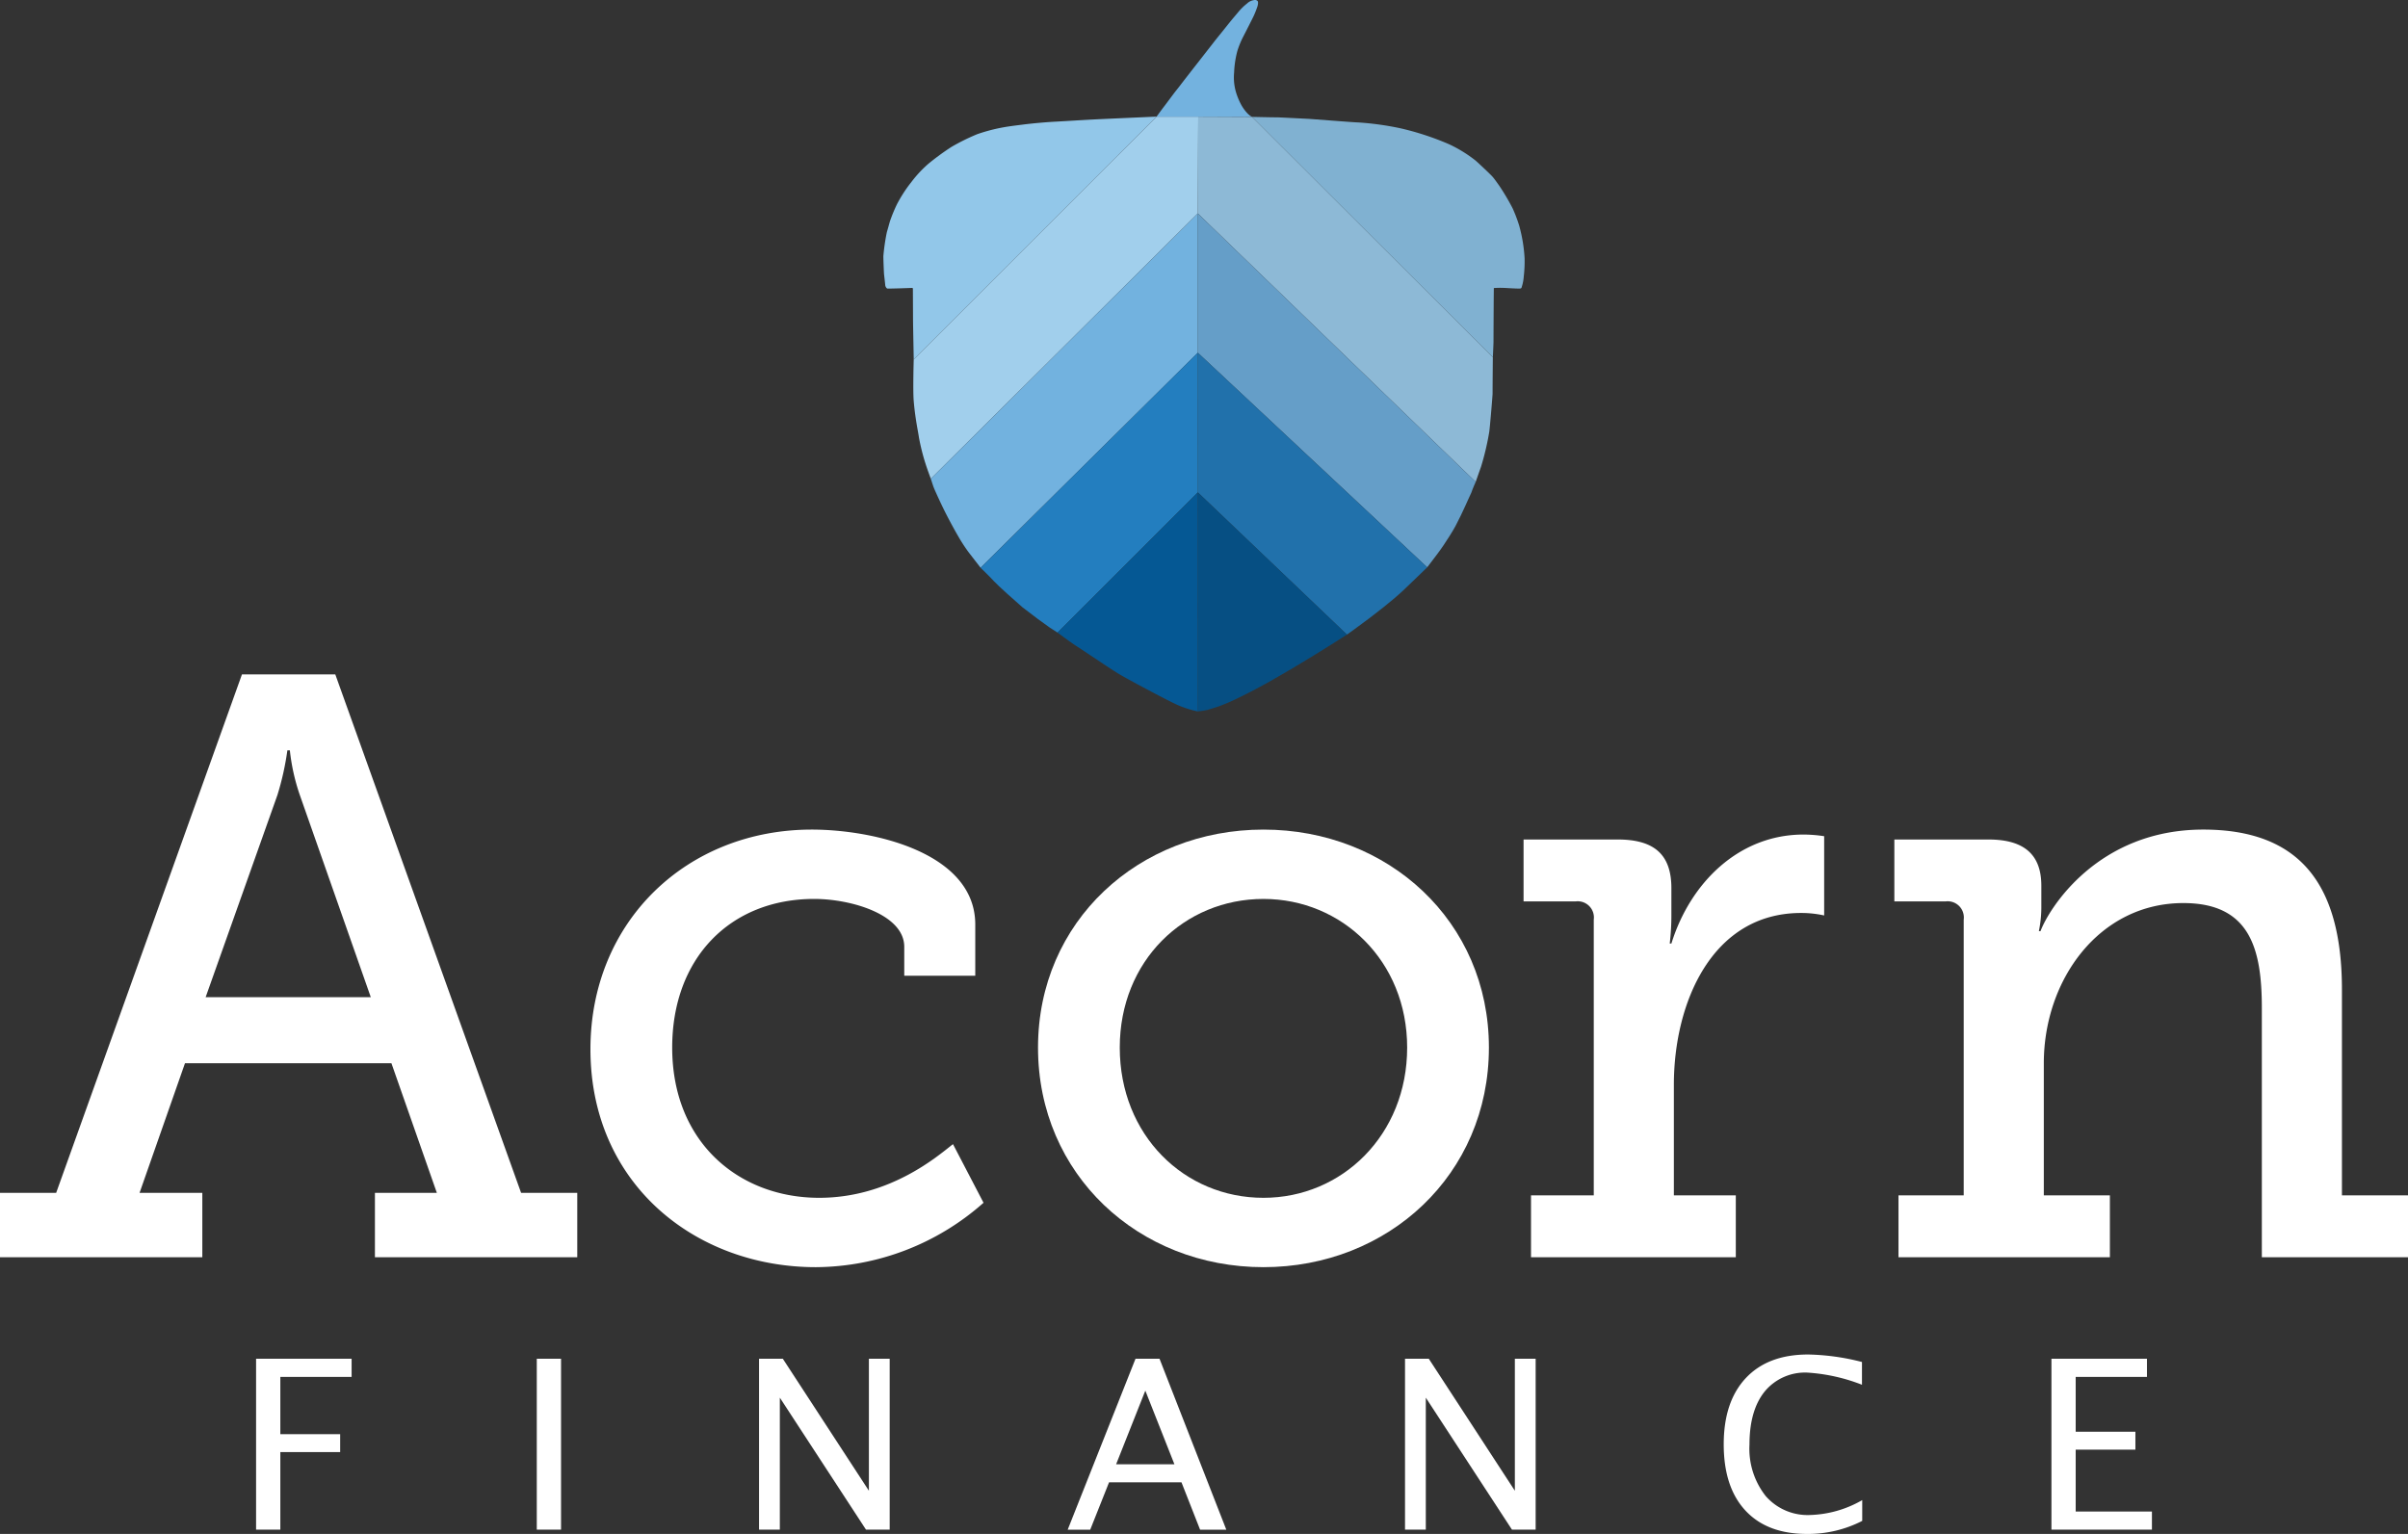
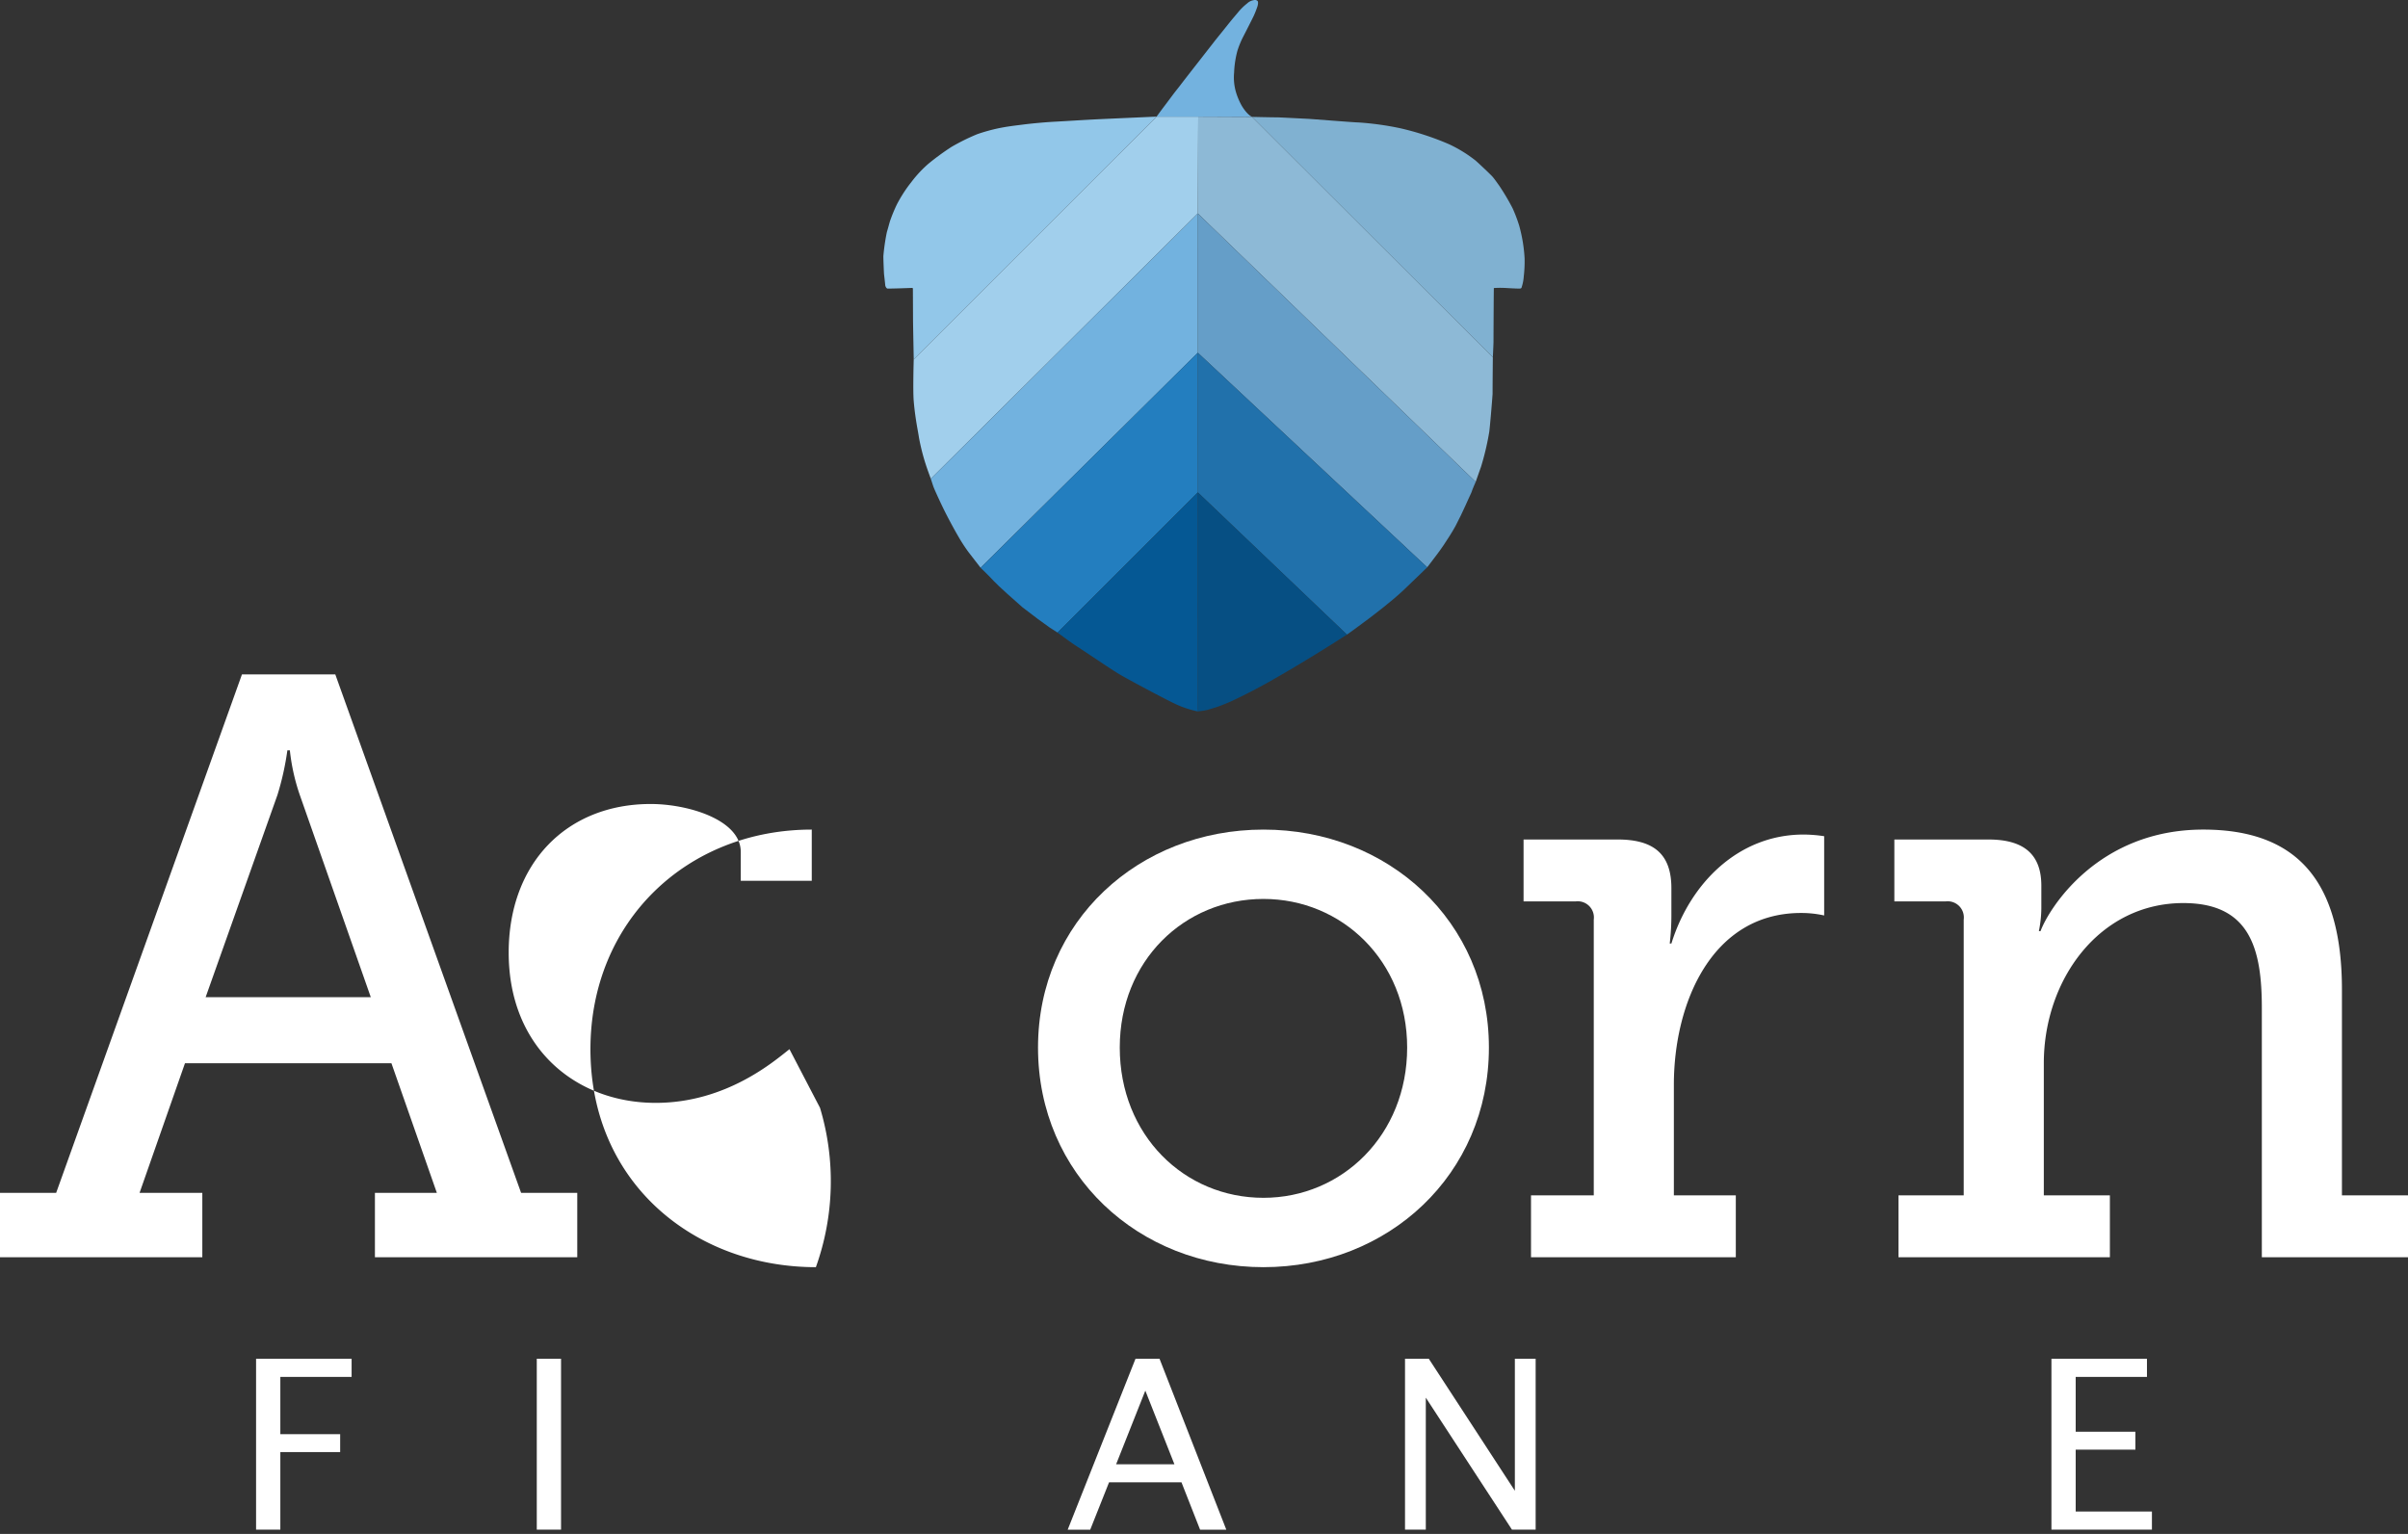
<svg xmlns="http://www.w3.org/2000/svg" id="Layer_9" data-name="Layer 9" viewBox="0 0 331.243 211.059">
  <rect x="0" y="0" width="331.243" height="211.059" fill="#333333" stroke="none" />
  <defs>
    <style>.cls-1{fill:#fff;}.cls-2{fill:#8db9d6;}.cls-3{fill:#a1cfec;}.cls-4{fill:#659ec8;}.cls-5{fill:#72b2df;}.cls-6{fill:#92c7e9;}.cls-7{fill:#2171ab;}.cls-8{fill:#80b1d1;}.cls-9{fill:#237ebf;}.cls-10{fill:#064f83;}.cls-11{fill:#055894;}.cls-12{fill:#73b2df;}</style>
  </defs>
  <path class="cls-1" d="M32.518,209.848h7.725l25.56-71.34H78.639l25.561,71.34h7.725v8.861H84.092v-8.861h8.519l-6.248-17.835H57.964l-6.248,17.835h8.633v8.861H32.518Zm51.006-26.922L73.755,155.094a27.779,27.779,0,0,1-1.364-6.134h-.341a38.692,38.692,0,0,1-1.364,6.134L60.805,182.926Z" transform="translate(-32.518 -45.719)" />
-   <path class="cls-1" d="M144.183,159.865c8.519,0,22.492,3.181,22.492,13.063v7.043h-9.768v-3.975c0-4.431-7.27-6.59-12.383-6.59-11.587,0-19.539,8.179-19.539,20.448,0,13.063,9.202,20.675,20.22,20.675,9.77,0,16.359-5.793,18.404-7.384l4.202,8.066A35.044,35.044,0,0,1,144.75,220.073c-16.584,0-31.011-11.474-31.011-29.99C113.739,172.474,127.03,159.865,144.183,159.865Z" transform="translate(-32.518 -45.719)" />
+   <path class="cls-1" d="M144.183,159.865v7.043h-9.768v-3.975c0-4.431-7.27-6.59-12.383-6.59-11.587,0-19.539,8.179-19.539,20.448,0,13.063,9.202,20.675,20.22,20.675,9.77,0,16.359-5.793,18.404-7.384l4.202,8.066A35.044,35.044,0,0,1,144.75,220.073c-16.584,0-31.011-11.474-31.011-29.99C113.739,172.474,127.03,159.865,144.183,159.865Z" transform="translate(-32.518 -45.719)" />
  <path class="cls-1" d="M206.318,159.865c17.154,0,31.013,12.609,31.013,29.99,0,17.494-13.859,30.218-31.013,30.218-17.152,0-31.011-12.724-31.011-30.218C175.307,172.474,189.166,159.865,206.318,159.865Zm0,50.665c10.793,0,19.768-8.633,19.768-20.675,0-11.928-8.975-20.448-19.768-20.448-10.905,0-19.766,8.52-19.766,20.448C186.552,201.897,195.413,210.53,206.318,210.53Z" transform="translate(-32.518 -45.719)" />
  <path class="cls-1" d="M243.122,210.189H251.756V172.248a2.225,2.225,0,0,0-2.5-2.5h-7.157v-8.519h12.95c5,0,7.384,2.044,7.384,6.702v3.635a33.381,33.381,0,0,1-.227,3.976h.227c2.613-8.407,9.316-14.995,18.177-14.995a19.516,19.516,0,0,1,2.839.227v10.906a14.48,14.48,0,0,0-3.18-.341c-12.268,0-17.495,12.382-17.495,23.628v15.222h8.52v8.52H243.122Z" transform="translate(-32.518 -45.719)" />
  <path class="cls-1" d="M293.672,210.189h8.973V172.248a2.224,2.224,0,0,0-2.498-2.5h-7.043v-8.519h12.95c4.998,0,7.27,2.158,7.27,6.361v2.953a16.31,16.31,0,0,1-.341,3.294h.227c1.136-3.067,7.838-13.973,22.379-13.973,13.177,0,19.084,7.384,19.084,22.038v28.286h9.088v8.52H343.655V184.402c0-8.066-1.591-14.427-10.793-14.427-11.586,0-19.198,10.565-19.198,22.038v18.176h9.088v8.52H293.672Z" transform="translate(-32.518 -45.719)" />
  <path class="cls-1" d="M67.744,256.191V232.675H80.885v2.494H71.081v7.881h8.23v2.463h-8.23v10.677Z" transform="translate(-32.518 -45.719)" />
  <path class="cls-1" d="M106.358,256.191V232.675h3.337v23.515Z" transform="translate(-32.518 -45.719)" />
-   <path class="cls-1" d="M136.932,256.191V232.675h3.273l11.838,18.161V232.675h2.86v23.515h-3.258l-11.853-18.161v18.161Z" transform="translate(-32.518 -45.719)" />
  <path class="cls-1" d="M197.6,256.191l-2.559-6.514h-9.962l-2.59,6.514h-3.099l9.327-23.515h3.305l9.184,23.515Zm-3.528-8.993-4.004-10.137-4.019,10.137Z" transform="translate(-32.518 -45.719)" />
  <path class="cls-1" d="M225.791,256.191V232.675h3.272l11.838,18.161V232.675h2.86v23.515h-3.258l-11.852-18.161v18.161Z" transform="translate(-32.518 -45.719)" />
-   <path class="cls-1" d="M281.087,256.778q-5.48,0-8.468-3.217-2.987-3.217-2.987-9.112,0-5.877,3.043-9.119,3.042-3.241,8.572-3.241a31.877,31.877,0,0,1,7.403,1.032v3.13a24.935,24.935,0,0,0-7.451-1.668,7.192,7.192,0,0,0-5.926,2.59q-2.097,2.59-2.097,7.309a10.502,10.502,0,0,0,2.24,7.094,7.656,7.656,0,0,0,6.117,2.597,15.205,15.205,0,0,0,7.151-2.049v2.86A16.323,16.323,0,0,1,281.087,256.778Z" transform="translate(-32.518 -45.719)" />
  <path class="cls-1" d="M314.713,256.191V232.675h13.14v2.494h-9.804V242.717h8.215v2.463h-8.215v8.516h10.487v2.494Z" transform="translate(-32.518 -45.719)" />
  <path class="cls-2" d="M237.873,94.883s-.034,3.331-.037,5.017c-0.0.162-.281,3.709-.45,5.199a36.839,36.839,0,0,1-1.147,4.872c-.113.301-.725,2.055-.725,2.055l-38.225-36.938.056-13.317,7.4.033Z" transform="translate(-32.518 -45.719)" />
  <path class="cls-3" d="M197.344,61.771l-.056,13.317-36.727,36.502s-.446-1.19-.684-1.927a29.521,29.521,0,0,1-.95-3.75c-.12-.867-.516-2.575-.722-5.06-.12-1.454.004-5.683.004-5.683l33.407-33.405Z" transform="translate(-32.518 -45.719)" />
  <path class="cls-4" d="M197.289,75.088l38.225,36.938s-.401.881-.609,1.498c-.212.492-.585,1.231-.787,1.727-.197.483-1.067,2.268-1.386,2.853-.491.902-1.057,1.755-1.621,2.609-.296.448-.57.812-.886,1.246-.249.342-1.381,1.82-1.381,1.82L197.287,94.248Z" transform="translate(-32.518 -45.719)" />
  <path class="cls-5" d="M197.289,75.088l-.002,19.16-29.879,29.588s-1.628-2.098-1.739-2.254a23.305,23.305,0,0,1-1.357-2.107c-.616-1.052-1.501-2.719-1.985-3.707s-1.169-2.483-1.356-2.949c-.108-.269-.409-1.229-.409-1.229Z" transform="translate(-32.518 -45.719)" />
  <path class="cls-6" d="M191.617,61.765,158.21,95.17s-.078-4.035-.095-5.248c-.001-.1-.018-4.333-.02-4.466-.002-.077-.043-.126-.121-.122-.324.018-2.61.094-3.356.094-.162,0-.327-.315-.332-.512-.003-.142-.159-1.419-.166-1.551-.009-.161-.087-1.74-.086-2.403a27.993,27.993,0,0,1,.482-3.311c.236-.786.29-1.051.452-1.572a21.317,21.317,0,0,1,.923-2.232,19.05,19.05,0,0,1,2.007-3.097,16.373,16.373,0,0,1,2.358-2.522,34.991,34.991,0,0,1,3.144-2.295,28.98,28.98,0,0,1,3.569-1.761,24.447,24.447,0,0,1,2.986-.822c1.162-.23,1.813-.305,3.291-.492s3.22-.334,4.425-.397,3.689-.221,5.245-.302S191.617,61.765,191.617,61.765Z" transform="translate(-32.518 -45.719)" />
  <path class="cls-7" d="M197.287,94.248l31.556,29.531s-2.33,2.267-3.355,3.23c-1.677,1.553-3.696,3.075-4.752,3.883s-2.933,2.147-2.933,2.147l-20.514-19.571Z" transform="translate(-32.518 -45.719)" />
  <path class="cls-8" d="M237.873,94.883l-33.128-33.08s2.455.057,3.632.066c.209.002,3.784.187,4.082.198.21.008,6.889.532,6.798.492a40.67,40.67,0,0,1,5.829.794,38.643,38.643,0,0,1,6.743,2.201,18.406,18.406,0,0,1,3.679,2.266c.393.349,1.843,1.697,2.302,2.192.254.274.714.941.934,1.245a31.384,31.384,0,0,1,1.858,3.141,20.996,20.996,0,0,1,.891,2.351,21.246,21.246,0,0,1,.747,4.492,17.761,17.761,0,0,1-.114,2.511,6.009,6.009,0,0,1-.3,1.518c.004.091-.136.159-.273.158-.597-.002-1.824-.08-1.843-.081a13.724,13.724,0,0,0-1.678.002.025.025,0,0,0-.02.023c-.016.356-.042,5.04-.049,7.391C237.963,93.039,237.873,94.883,237.873,94.883Z" transform="translate(-32.518 -45.719)" />
  <path class="cls-8" d="M211.738,68.9" transform="translate(-32.518 -45.719)" />
  <path class="cls-9" d="M197.289,113.468l-19.296,19.291s-.718-.453-1.071-.688c-.545-.362-2.617-1.895-3.752-2.793-.722-.611-3.45-3.05-3.965-3.629-.546-.614-1.799-1.808-1.799-1.808l29.881-29.594Z" transform="translate(-32.518 -45.719)" />
  <path class="cls-10" d="M197.289,113.468,217.803,133.039s-1.696,1.079-2.196,1.393q-1.379.867-2.77,1.716-1.369.836-2.75,1.654c-.949.56-1.906,1.108-2.861,1.657-.328.189-.66.369-.993.549-1.215.658-2.437,1.302-3.689,1.888-.778.403-2.06.899-2.337 1s-1.023.329-1.596.5a11.513,11.513,0,0,1-1.328.207Z" transform="translate(-32.518 -45.719)" />
  <path class="cls-11" d="M197.289,113.468l-.007,30.135a13.665,13.665,0,0,1-3.024-.998c-1.434-.66-6.606-3.421-7.774-4.124-1.225-.737-3.614-2.375-6.232-4.09-.776-.531-2.26-1.632-2.26-1.632Z" transform="translate(-32.518 -45.719)" />
  <path class="cls-12" d="M191.617,61.765s.65-.895.986-1.334c.485-.633.955-1.277,1.437-1.913.257-.338.53-.663.785-1.002.499-.664,4.428-5.686,4.537-5.828.398-.518.811-1.024,1.222-1.532.4-.495.795-.995,1.194-1.49.35-.434.717-.851,1.071-1.28a7.849,7.849,0,0,1,1.226-1.196,1.677,1.677,0,0,1,.89-.446.532.532,0,0,1,.544.111c.13.12.033.591-.012.729a13.138,13.138,0,0,1-.502,1.289c-.177.379-1.118,2.231-1.402,2.779a12.644,12.644,0,0,0-.851,2.032,13.351,13.351,0,0,0-.46,3.007,7.224,7.224,0,0,0,.245,2.67,9.312,9.312,0,0,0,.767,1.841,6.137,6.137,0,0,0,.623.894,3.517,3.517,0,0,0,.52.509,3.07,3.07,0,0,0,.308.198Z" transform="translate(-32.518 -45.719)" />
</svg>